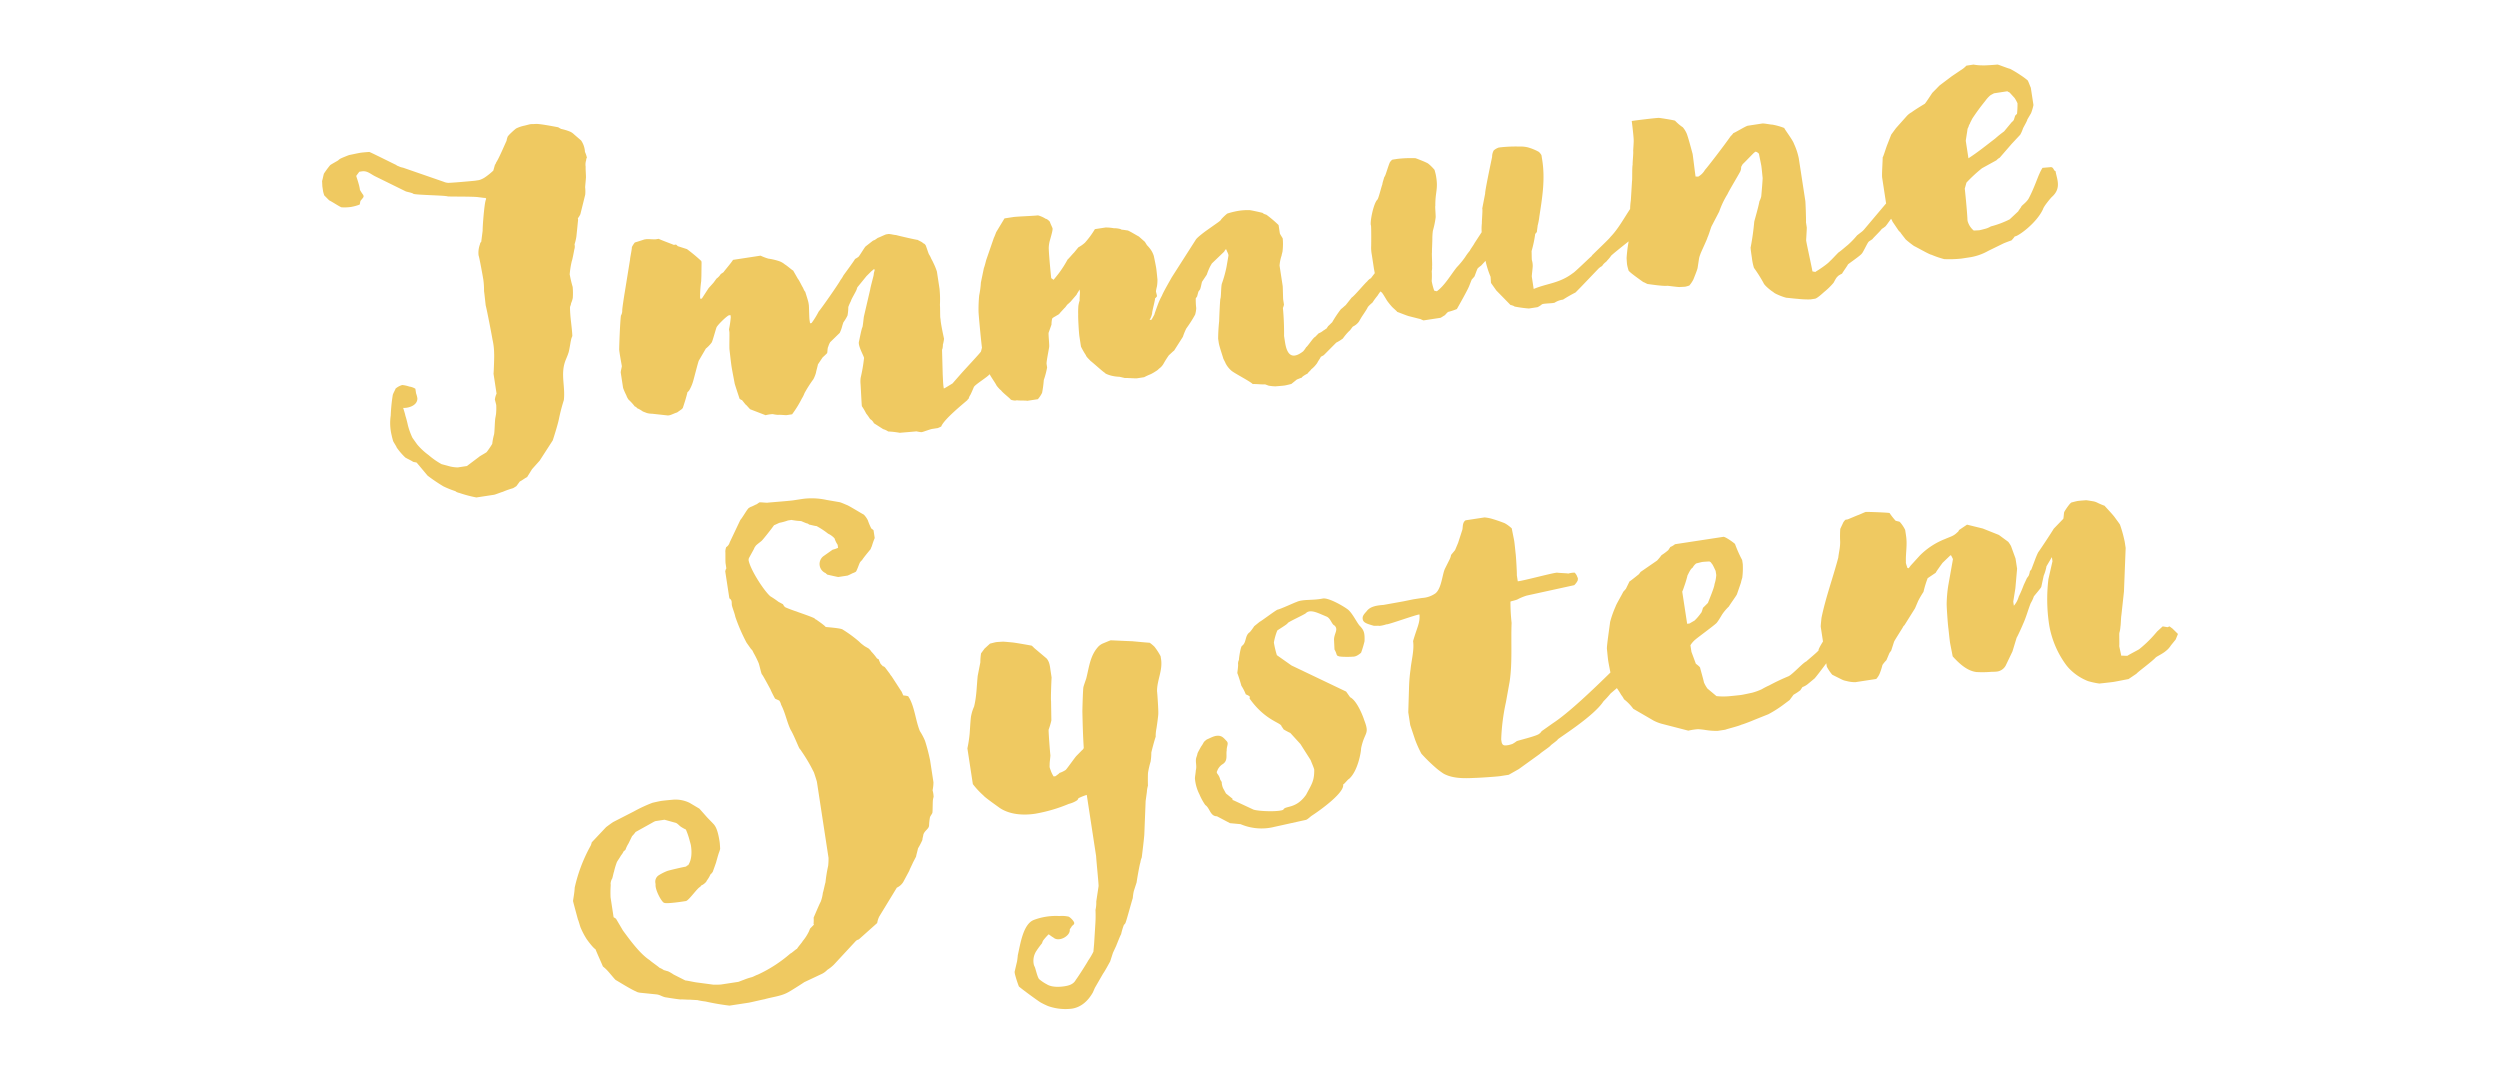
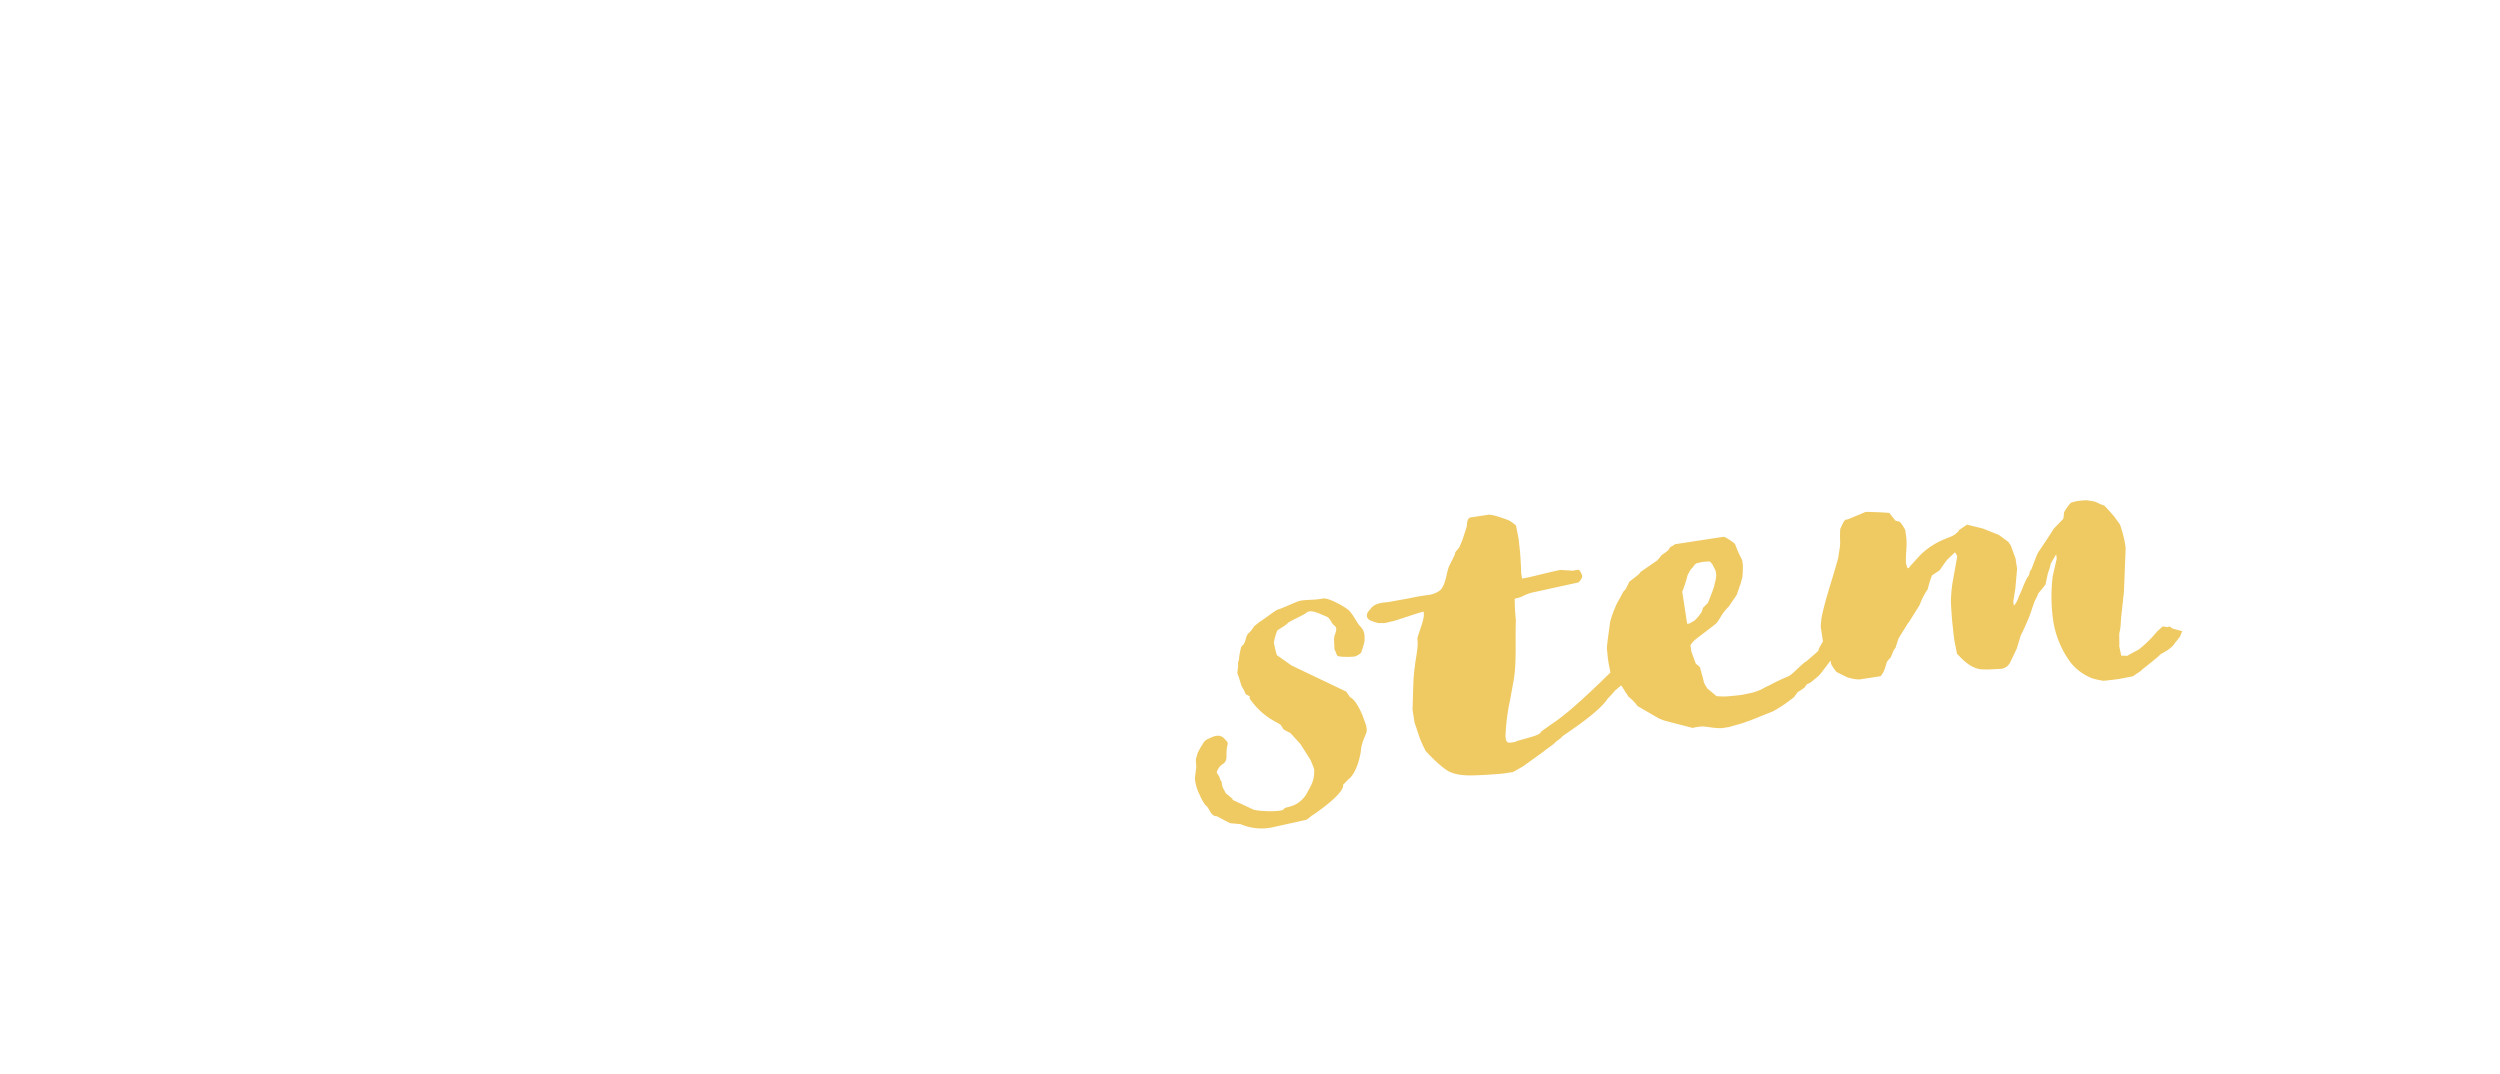
<svg xmlns="http://www.w3.org/2000/svg" width="960" height="412.308" viewBox="0 0 960 412.308">
  <defs>
    <clipPath id="a">
      <rect width="960" height="412.308" fill="none" />
    </clipPath>
  </defs>
  <g transform="translate(-462 1220.984)">
    <g transform="translate(462 -1220.984)" clip-path="url(#a)">
      <g transform="translate(123.665 24.802)">
-         <path d="M597.293-1147.764a33.046,33.046,0,0,1,.818-5.136c.169-.225.834-3.735.938-4.36a3.571,3.571,0,0,0,.1-2.016,18.805,18.805,0,0,0,.726-3.117l.64-6.314-.089-.588a7.643,7.643,0,0,0,.963-1.554l1.861-7.5a13.284,13.284,0,0,0-.025-2.8c-.031-.2.3-3.255.274-3.452.138-.421-.175-3.781-.071-4.406a5.467,5.467,0,0,1,.2-2.631c-.034-.2.083-.815.277-.843a10.023,10.023,0,0,0-.754-2.3,8.544,8.544,0,0,0-1.474-4.385l-2.769-2.388a4.946,4.946,0,0,0-1.779-1.129,19.834,19.834,0,0,0-3.148-.923s-.874-.47-1.1-.634c-1.237-.212-7.44-1.468-8.815-1.259-.194.031-1.4.012-1.794.071-.585.089-2.123.529-2.32.557a12.954,12.954,0,0,0-3.24,1.1c-.363.252-3.2,2.692-3.308,3.314a9.13,9.13,0,0,0-.375,1.461c-.468.874-2.963,6.865-3.954,8.225,0,0-.277.843-.474.871l-.646,2.3a25.8,25.8,0,0,1-3.034,2.468,8.036,8.036,0,0,1-2.428,1.175l-1.569.24c-.391.059-10.28.963-10.5.8a4.659,4.659,0,0,1-1.461-.375l-15.671-5.428a5.971,5.971,0,0,1-1.689-.548s-.84-.271-.868-.465c-1.3-.6-10.2-5.062-10.4-5.031,0,0-2.379.16-3.36.311s-3.886.8-4.28.858c-.194.028-2.655,1.009-3.209,1.292a3.412,3.412,0,0,0-1.089.766c-.36.256-2.948,1.655-3.117,1.883a36.3,36.3,0,0,0-2.329,3.16c-.16.228-.477,2.083-.754,2.923.062.394.071,1.794.132,2.184l.268,1.763c.062.391.437,1.538.437,1.538l1.9,1.914c1.292.609,4.422,2.736,4.818,2.674a18.008,18.008,0,0,0,3.585-.147,17.536,17.536,0,0,0,3.274-.9c.166-.228.209-1.237.378-1.465s1.191-1.382,1.157-1.576l-.086-.594a18.372,18.372,0,0,1-1.308-2,16.047,16.047,0,0,0-.618-2.714c-.058-.394-.748-2.289-.809-2.683l1.163-1.578.979-.151c2.157-.33,3.375,1.086,5.317,2l11.5,5.661c.228.167,2.7.588,2.951.954.874.468,11.92.582,13.184.991.422.138,10.625-.022,12.089.357.194-.031,2.046.3,2.44.234a.7.7,0,0,1,.252.36l-.135.422c-.572,1.492-1.243,10.216-1.2,11.816l-.551,4.3c-.194.028-.5.674-.468.874a9.306,9.306,0,0,0-.548,4.292c.317.754,1.714,8.557,1.831,9.345a29.874,29.874,0,0,1,.268,4.372c.209,1.373.581,5.123.643,5.514.4,1.344,2.382,11.667,2.594,13.04a25.178,25.178,0,0,1,.64,5.517c.089.588-.129,7.034-.234,7.656l1.166,7.643a7.334,7.334,0,0,0-.649,2.3s.465,1.736.526,2.126a23.785,23.785,0,0,1-.083,3.421l-.209,1.234c-.274.846-.308,5.865-.578,6.708a23.5,23.5,0,0,0-.668,3.511,33.433,33.433,0,0,1-2.129,3.135c-.166.222-2.757,1.622-2.923,1.849l-4.677,3.517-3.526.538a14.747,14.747,0,0,1-2.868-.36l-3.341-.9a28.889,28.889,0,0,1-4.942-3.453,25.039,25.039,0,0,1-4.44-4.135L536.9-1085a27.318,27.318,0,0,1-1.729-4.754c-.031-.194-.612-2.714-.963-3.662-.123-.785-.871-3.074-.871-3.074,1.434.179,5.517-.643,5.461-3.643a8.975,8.975,0,0,0-.5-1.929l-.268-1.766a5.752,5.752,0,0,0-2.335-.843,11.649,11.649,0,0,0-2.7-.594,6.731,6.731,0,0,0-2.591,1.4c.028.2-.772,1.523-1.043,2.363a64.441,64.441,0,0,0-.794,7.941,19.852,19.852,0,0,0,.391,7.763c.055.391.492,1.932.492,1.932.061.388,1.342,2.2,1.4,2.591a24.86,24.86,0,0,0,3.178,3.723c.028.2,2.394,1.237,3.074,1.742.225.163,1.231.209,1.452.375l4.172,4.979a67.122,67.122,0,0,0,6.04,4.089,35.413,35.413,0,0,0,4.7,1.886c.028.2,1.1.637,1.3.606a47.792,47.792,0,0,0,6.689,1.788l6.855-1.046c.4-.062,2.852-1.04,3.246-1.1a30.909,30.909,0,0,1,3.991-1.412s.92-.542,1.28-.8l1.332-1.806c.391-.062,2.369-1.563,2.757-1.622l1.932-3.1,2.914-3.252,5.025-7.785c.142-.425,1.911-5.907,2.36-8.185a70.652,70.652,0,0,1,1.9-7.3c.591-5.3-1.3-9.828.529-14.924.132-.421,1.175-2.784,1.145-2.978.332-.453.908-4.551,1.046-4.976a6.052,6.052,0,0,1,.541-1.686c-.148-3.585-.908-7.28-.892-11.092-.028-.2.443-1.068.382-1.461a9.246,9.246,0,0,0,.68-2.111,26.4,26.4,0,0,0-.04-4.2A44.439,44.439,0,0,1,597.293-1147.764Z" transform="translate(-502.191 1228.309)" fill="#efc961" />
-         <path d="M760.873-1119.4a26.717,26.717,0,0,1-.178-3.788l.5-.674.517-1.886.5-.677c.357-.255.754-2.923.92-3.147l1.794-2.683a24.256,24.256,0,0,1,1.314-3.206l.637-1.1,4.72-4.532s.471-.877.665-.9l.228.166c.092.591.855,1.674.748,2.292l-.742,4.323a45.266,45.266,0,0,1-1.812,6.492c-.348,1.658-.234,5.052-.535,5.7-.135.422-.415,6.477-.477,8.693a66.6,66.6,0,0,0-.385,6.68l.237,1.569c.243,1.56,1.655,5.56,1.717,5.954.031.194.855,1.671.883,1.868a9.562,9.562,0,0,0,2.243,2.864c1.16,1.025,7.246,4.108,8.212,5.16.781-.12,3.84.221,4.625.1.2-.031,1.489.569,1.686.538a19.385,19.385,0,0,0,2.443.228c.388-.059,2.576-.188,3.557-.339.585-.086,2.514-.59,2.514-.59l2.144-1.726c.2-.028,1.5-.631,1.9-.692-.058-.394,1.978-1.5,2.172-1.532.135-.421,1.388-1.415,1.357-1.613a11.255,11.255,0,0,0,2.415-2.575c-.028-.194,1.3-2,1.268-2.2.166-.225,1.117-.566,1.28-.8l4.692-4.723a16.339,16.339,0,0,0,2.563-1.594,19.935,19.935,0,0,1,2.554-3c.194-.031,1.16-1.585,1.36-1.615a6.047,6.047,0,0,0,2.3-1.948s.474-.88.637-1.1c.3-.643,2.292-3.357,2.732-4.428a12.255,12.255,0,0,1,1.751-1.671,26.849,26.849,0,0,1,1.991-2.711,15.227,15.227,0,0,1,1.108-1.588c.289.221.7.554.726.7.221.172,1.591,2.563,1.852,2.926a25.238,25.238,0,0,0,1.726,2.145c.259.36,2.092,1.886,2.123,2.083.843.271,3.631,1.449,4.674,1.689l3.96,1c.2-.031,1.3.6,1.5.572l6.462-.987c.2-.028,1.286-.794,1.84-1.083-.031-.194.862-.929,1.028-1.163a25.478,25.478,0,0,0,3.437-1.123c.631-1.1,4.1-7.246,4.68-8.732l1.012-2.566,1.031-1.157c.163-.225.975-2.754,1.311-3.206a11.21,11.21,0,0,1,1.252-.994l1.717-1.868a34.877,34.877,0,0,0,1.938,6.117c.031.2.138,2.191.166,2.388l2.046,2.892,5.461,5.582c.194-.028,1.465.379,1.5.575a48.8,48.8,0,0,0,5.529.76l3.329-.511a7.068,7.068,0,0,0,1.646-1.052c.523-.48,4.76-.326,5.1-.779a7.692,7.692,0,0,1,3.043-1.064,54.277,54.277,0,0,1,4.794-2.741l2.086-2.123,6.742-7.043a5.972,5.972,0,0,1,1.449-1.022c-.028-.2.659-.908.659-.908.169-.225,1.255-.991,1.224-1.187a12.37,12.37,0,0,0,1.523-1.837c.314-.422,5.5-4.566,6.72-5.5a56.4,56.4,0,0,0-.781,6.394s.1,1.988.2,2.575c.12.788.492,1.93.523,2.126.089.591,4.351,3.547,5.708,4.541.194-.031,1.517.773,1.714.742.818.08,5.954.9,7.523.658.812.073,4.289.548,4.683.489.2-.031,1.791-.077,2.188-.138s1.535-.431,1.535-.431a11.2,11.2,0,0,0,1.631-2.459c.135-.421,1.314-3.209,1.554-4.249l.5-3.283a7.127,7.127,0,0,1,.511-1.886c.111-.615,2.858-6.246,2.8-6.64.333-.452,1.391-4.022,1.557-4.252l2.941-5.658a33.685,33.685,0,0,1,3.188-6.7c.437-1.068,4.271-7.471,4.575-8.117a3.765,3.765,0,0,0,.649-2.308s.471-.874.634-1.1c1.058-.963,4.329-4.471,4.523-4.5l.363-.255a.708.708,0,0,1,.425.135c.2-.031.9.658.9.658.12.788.8,3.892.917,4.677.179,1.176.431,4.145.492,4.535s-.369,5.471-.523,7.1a7.107,7.107,0,0,1-.7,1.908c-.428,2.474-1.9,7.311-2,7.926a96.381,96.381,0,0,1-1.338,9.628c-.2.031.283,3.166.434,4.148a21.265,21.265,0,0,0,.794,3.886,54.683,54.683,0,0,1,3.7,5.852c.342.951,3.083,3.139,3.735,3.44.283.56,3.911,2.009,5.145,2.222.2-.031,3.062.335,4.074.381a35.626,35.626,0,0,0,5.046.231l1.76-.271c.791-.117,2.9-2.043,3.425-2.526a27.039,27.039,0,0,0,3.668-3.566c.166-.228,1.074-2.17,1.634-2.459-.031-.2,1.443-1.021,1.64-1.052.3-.646,2.292-3.36,2.265-3.554.529-.48,5.067-3.578,5.369-4.228.363-.259,2.172-4.145,2.535-4.4-.028-.194,1.643-1.049,1.615-1.246.332-.453,3.3-3.314,3.44-3.735a11.713,11.713,0,0,0,1.449-1.025c.3-.3,1.185-1.545,2.147-2.9a4.4,4.4,0,0,1,.566,1.086l2.335,3.452a7.657,7.657,0,0,0,.7.689c.034.194,1.76,2.341,2.019,2.7a39.829,39.829,0,0,0,3.191,2.52c1.3.6,5.92,3.3,6.732,3.378a34.3,34.3,0,0,0,4.868,1.665,45.507,45.507,0,0,0,6.585-.2l2.741-.418a20.986,20.986,0,0,0,7.631-2.569l5.969-2.917s2.458-.979,2.852-1.04a11.465,11.465,0,0,0,1.354-1.61c.843.271,8.28-4.874,10.831-10.477.246-1.043,3.129-4.486,3.489-4.745,3.7-3.372,1.757-6.886,1.3-9.825-.812-.077-.661-1.708-2.034-1.5l-2.963.252a15.152,15.152,0,0,0-1.243,2.4c-.468.874-2.132,5.739-4,9.234-.769,1.52-2.776,2.828-2.911,3.252s-1,1.354-1.135,1.779l-3.335,3.117a35.476,35.476,0,0,1-7.2,2.7,8.361,8.361,0,0,1-2.258.945s-1.739.462-2.129.523-1.991.1-2.185.135a7.256,7.256,0,0,1-2.363-3.649l-.062-.391c-.114-3.394-.979-11.683-1.037-12.074l.649-2.3a56.939,56.939,0,0,1,5.973-5.526l5.548-3.052a4.9,4.9,0,0,1,1.255-.994l4.6-5.313,3.274-3.508a13.333,13.333,0,0,0,1.043-2.366c.138-.425,1.735-3.071,1.677-3.465l1.434-2.428a18.717,18.717,0,0,0,.923-3.141l-1.018-6.664c-.286-.56-1.009-2.653-1.234-2.822a26.291,26.291,0,0,0-2.708-1.994,41.332,41.332,0,0,0-3.975-2.4c-1.04-.243-4.252-1.557-4.868-1.664-.588.089-5.351.418-5.969.311a18.38,18.38,0,0,1-3.252-.3l-2.745.418a9.347,9.347,0,0,1-2.138,1.729l-3.455,2.336-4.677,3.523-2.778,2.828c-.329.452-2.6,4.006-2.957,4.261-.557.289-4.4,2.68-4.929,3.16a7.467,7.467,0,0,0-2.145,1.729l-3.938,4.412-1.825,2.483-1.584,4.055c-.437,1.068-1.5,4.64-1.7,4.671.015,1.4-.382,6.674-.2,7.849l1.5,9.8.021.068c-.117.136-.252.3-.338.382l-8.151,9.662a6.251,6.251,0,0,1-1.052.969l-1.615,1.246a32.749,32.749,0,0,1-3.637,3.76c-.366.261-2.837,2.44-3.391,2.723-.369.265-3.114,3.289-3.311,3.32-.828,1.126-4.837,3.745-5.4,4.031-.132.422-1.2-.015-1.4.015-.271-1.763-2.145-10.1-2.412-11.865-.031-.2.292-4.658.231-5.052l-.3-1.957c.08-.815-.157-7.594-.249-8.182L992.24-1177a24.992,24.992,0,0,0-1.843-5.532c-.406-1.342-3.422-5.3-3.735-6.046a24.088,24.088,0,0,0-4.606-1.3c-.4.062-3.1-.532-3.874-.412l-5.486.837c-.788.12-4.634,2.517-5.582,2.858a6.172,6.172,0,0,1-1.025,1.163c-2.461,3.581-9.5,12.68-9.855,12.932a6.873,6.873,0,0,1-2.609,2.606l-1.009-.046c-.212-1.372-.945-7.477-1.123-8.655-.434-1.535-1.92-7.326-2.468-8.243a9.431,9.431,0,0,0-1.3-2.006,17.643,17.643,0,0,1-3-2.548c-.846-.277-5.363-.985-6.176-1.065-1.6.043-8.683.926-10.449,1.194.151.984.825,6.692.748,7.508.062.391-.212,3.846-.181,4.04.117.782-.3,4.653-.206,5.243-.268.843-.108,5.831-.246,6.255l-.458,7.489a26.24,26.24,0,0,0-.274,3.259c-2.538,3.837-4.668,7.791-7.594,10.775-.138.421-5.745,5.692-6.606,6.622-.2.031-.665.9-.862.936-.363.255-6.471,6.2-6.865,6.258-5.2,4.006-10.025,3.942-15.1,6.117l-.717-4.7c-.062-.394.409-3.871.348-4.268a7.875,7.875,0,0,0-.332-2.154c-.086-.585-.052-3-.114-3.391a46.659,46.659,0,0,0,1.4-6.627s.692-.7.662-.908.286-2.046.258-2.243a22.882,22.882,0,0,0,.668-3.511c1.1-7.185,2.381-14.6.991-22.409l-.182-1.172a5.016,5.016,0,0,0-1-1.256,19.489,19.489,0,0,0-4.274-1.754,12.571,12.571,0,0,0-3.262-.3,54.468,54.468,0,0,0-7.366.32l-.585.093a5.878,5.878,0,0,0-1.843,1.083,5.08,5.08,0,0,0-.622,2.5c-.7,3.317-2.785,13.259-2.665,14.043l-1.123,5.788c.231.166-.154,4.231-.139,5.637a19.609,19.609,0,0,0-.077,3.421l-2.766,4.231c-.135.421-1.8,2.677-1.769,2.877a22.012,22.012,0,0,0-1.825,2.483,32.137,32.137,0,0,1-3.215,3.9c-2.351,2.969-4.557,6.914-7.619,9.188a4.975,4.975,0,0,1-1.037-.243,24.179,24.179,0,0,1-.963-3.665,25.045,25.045,0,0,0,.019-3.812,5.745,5.745,0,0,0,.123-1.821c.132-.425-.163-4.991-.028-5.412-.059-.391.16-4.234.141-5.637a25.215,25.215,0,0,1,.2-2.634,33.467,33.467,0,0,0,1.046-4.976c.135-.421-.268-4.366-.1-4.6-.055-5.6,1.228-6.4.191-11.858-.061-.391-.492-1.933-.492-1.933-.255-.36-2.181-2.471-3.028-2.744-.871-.468-3.855-1.618-4.277-1.751a44.473,44.473,0,0,0-6.978.264l-1.763.268c-.391.062-.886.735-1.052.966-.339.446-1.532,4.44-1.831,5.089a8.95,8.95,0,0,1-.468.874c.028.194-.683,2.111-.621,2.5-.44,1.068-1.406,5.228-1.9,5.908-1.585,1.44-3.025,9.077-2.486,10,.12.785.1,7.206.052,8.212a14.168,14.168,0,0,0,.255,2.973l.837,5.486c.12.563.206,1.083.3,1.613-.68.877-1.231,1.6-1.348,1.757.031.194-.917.542-.889.736-.2.031-.7.708-.7.708-.72.514-5.129,5.8-5.877,6.111l-2.357,2.969c-.363.256-1.584,1.443-1.778,1.474a44.616,44.616,0,0,0-3.427,5.135c-.357.259-1.391,1.422-1.585,1.449.034.194-.5.677-.471.871-.194.031-1.083.766-1.28.794a5.986,5.986,0,0,1-1.834,1.089l-1.388,1.412c-.591.089-2.855,3.643-3.418,3.929a9.224,9.224,0,0,1-1.157,1.584c-5.735,4.48-6.634-1.4-7.049-4.142l-.271-1.763a103.6,103.6,0,0,0-.44-10.76,6.533,6.533,0,0,0,.406-1.265l-.3-1.96c-.061-.394-.129-4.794-.191-5.185l-1.2-7.837a15.085,15.085,0,0,1,.8-3.932c-.031-.2.382-1.465.351-1.659a23.434,23.434,0,0,0,.065-4.818c-.028-.2-1.052-1.646-1.114-2.037l-.477-3.135a44.417,44.417,0,0,0-4.609-3.911c-.231-.166-1.04-.24-1.52-.766-1.462-.382-4.779-1.08-4.975-1.049a21.755,21.755,0,0,0-4.366.271,30.176,30.176,0,0,0-4.255,1.046,20.516,20.516,0,0,0-2.277,2.157c-.132.415-.865.929-1.219,1.188l-4.345,3.071c-.729.511-3.788,2.782-4.255,3.652l-9.225,14.443c-.468.877-3.172,5.5-3.745,6.991a25.634,25.634,0,0,0-1.5,3.237c-.142.421-1.425,3.824-1.394,4.028l-1.1,1.972-.778.117a7.543,7.543,0,0,0,1.006-2.56c-.089-.591,1.212-5.2,1.123-5.788.2-.031.7-.708.7-.708.16-.225-.5-1.929-.332-2.154a14.231,14.231,0,0,1,.348-1.659,15.96,15.96,0,0,0,.2-2.64s-.314-3.36-.465-4.338c-.209-1.37-.883-4.477-.914-4.674a9.075,9.075,0,0,0-.917-2.065,12.523,12.523,0,0,0-1.735-2.141l-.794-1.283-2.32-2.049c-.643-.3-3.751-2.234-4.366-2.342-.194.028-1.852-.32-2.243-.258-.252-.36-2.308-.649-2.892-.56a17.693,17.693,0,0,0-3.258-.3l-4.117.631a33.09,33.09,0,0,1-3.812,5.194,12.051,12.051,0,0,1-2.535,1.788l-1.689,2.061c-.526.483-2.225,2.545-2.418,2.576a43.289,43.289,0,0,1-3.231,5.108c-.662.9-2.182,2.739-2.182,2.739l-.911-.659s-.859-8.3-.945-11.489a11.648,11.648,0,0,1,.255-2.246c.1-.615,1.329-4.409,1.206-5.2.2-.031-.914-2.064-1-2.652-.255-.363-1.194-1.222-1.581-1.16a10.86,10.86,0,0,0-3.012-1.348c-1.372.209-7.96.416-9.526.656l-3.332.508-3.2,5.3s-.708,1.911-.874,2.135l-2.92,8.471c-.135.422-.615,2.5-.917,3.148l-1.157,5.588a33.385,33.385,0,0,1-.649,4.911,54.026,54.026,0,0,0-.252,6.255c.046,1.6,1.074,12.268,1.317,13.837l-.382,1.462c-.138.424-5.656,6.28-7.711,8.6l-3.246,3.705c-.557.283-2.923,1.846-3.317,1.9l-.117-.778c-.182-1.182-.268-4.375-.3-4.572l-.262-9.585c.194-.03.375-1.458.317-1.852a15.028,15.028,0,0,0,.455-2.274c-.062-.394-1.258-5.622-1.332-7.416l-.12-.784c-.059-.391-.043-4.2-.129-4.791a43.751,43.751,0,0,0-.145-6.2l-1.018-6.655a23.562,23.562,0,0,0-1.3-3.212,18.04,18.04,0,0,0-.855-1.674,9.158,9.158,0,0,0-.858-1.674c-.255-.36-1.1-3.24-1.354-3.6,0,0-.511-.726-.9-.664-.289-.56-1.975-1.1-2.006-1.3-.815-.08-6.628-1.4-8.514-1.908-.391.062-2.274-.458-2.862-.366l-.785.12c-.391.059-2.819,1.234-3.016,1.265-.394.062-1.249.991-2.034,1.111l-2.871,2.246c-.36.252-2.428,3.778-2.788,4.031a9.92,9.92,0,0,1-1.283.8c-.3.649-3.455,4.941-4.452,6.3a10.367,10.367,0,0,1-1.129,1.779c-.606,1.292-7.354,10.951-8.379,12.1a32.127,32.127,0,0,1-2.735,4.427l-.591.093-.209-1.373c-.117-.784-.188-5.184-.246-5.575l-.12-.788c-.151-.975-1.249-4.218-1.277-4.412-.194.028-.8-1.286-.828-1.48-.221-.163-1.717-3.348-1.911-3.317l-1.9-3.317c-.428-.139-2.3-1.855-3.166-2.326a6.908,6.908,0,0,0-2.2-1.268,23.4,23.4,0,0,0-4.154-.969,19.862,19.862,0,0,1-2.988-1.144l-10.581,1.615c-.465.871-3.019,3.865-3.514,4.545.028.194-1.086.766-1.252.994a5.5,5.5,0,0,1-1.557,1.64l-1.16,1.585-1.886,2.089-2.6,4.009-.588.089-.089-.59a45,45,0,0,1,.443-6.283c-.028-.194.092-2.019.065-2.212l.065-4.828-.089-.584a65.242,65.242,0,0,0-5.511-4.576l-3.375-1.086c-.2.031-.7-.692-.9-.661l-.785.12c-.643-.3-5.311-2-5.769-2.329l-1.172.178c-.591.093-3.031-.135-3.618-.046l-.785.12c-.945.342-3.634,1.157-3.634,1.157a10.326,10.326,0,0,0-1.132,1.775c.089.588-.742,4.323-.683,4.711l-2.062,12.751c-.108.615-1.034,6.375-.945,6.966a3.725,3.725,0,0,1-.511,1.88c-.363,2.861-.643,11.529-.662,12.735-.108.616.9,5.877,1.018,6.662.028.194-.483,2.077-.425,2.471l.9,5.877a21.822,21.822,0,0,0,1.234,2.824,6.379,6.379,0,0,0,.855,1.671,19.576,19.576,0,0,1,2.406,2.634,1.6,1.6,0,0,1,.9.671,11.421,11.421,0,0,1,2.2,1.264l1.492.575a7.347,7.347,0,0,0,2.043.286l6.123.671.585-.092c.591-.086,2.261-.941,2.852-1.034l1.812-1.28s.526-.48.5-.677l.815-2.529c.132-.425.92-3.151.889-3.345.2-.031.7-.708.7-.708a15.622,15.622,0,0,0,1.477-3.434c.271-.846,1.892-7.308,2.194-7.954l2.7-4.627a12.751,12.751,0,0,0,2.249-2.345c.332-.455,1.6-5.258,1.9-5.91.8-1.323,4.132-4.44,4.723-4.529l.588-.093.117.788a40.17,40.17,0,0,1-.68,4.714l.148.985c.089.584-.08,6.025.04,6.809.031.194.551,4.929.763,6.3.268,1.766,1.154,6.24,1.215,6.637s1.529,4.772,1.9,5.92c0,0,.683.5.88.468.222.166,1.5,1.978,1.7,1.948l1.446,1.585,5.963,2.3a12.816,12.816,0,0,1,2.745-.421,12.4,12.4,0,0,0,2.052.292c.585-.092,3.028.138,3.222.108l2.157-.329a40.575,40.575,0,0,0,3.7-5.981,12,12,0,0,0,1.074-2.169,51.069,51.069,0,0,1,3.4-5.332,12.166,12.166,0,0,0,1.009-2.56c-.028-.194.76-2.923.732-3.117l1.8-2.68s1.585-1.446,1.745-1.671c.141-.425.1-2.021.428-2.471a6.832,6.832,0,0,1,.742-1.72l3.662-3.566a13.57,13.57,0,0,0,.984-2.757l.406-1.265a17.279,17.279,0,0,0,1.6-2.652,18.178,18.178,0,0,0,.3-3.258,17.16,17.16,0,0,1,1.046-2.363c-.062-.388,1.868-3.5,2.141-4.335l.274-.843,3.545-4.354,1.914-1.9c.2-.031.7-.71,1.089-.769l.092.588a5.033,5.033,0,0,0-.354,1.658c-.1.622-1.271,4.809-1.348,5.618l-2.418,10.4c-.1.615-.412,3.871-.579,4.1-.332.453-1.212,5.2-1.344,5.622-.317,1.853,2.326,6.058,1.966,6.311a60.518,60.518,0,0,1-1.277,7.418,10.647,10.647,0,0,0-.065,2.218c.061.388.314,5.967.48,8.345l.058.391a22.866,22.866,0,0,1,1.618,2.76,25.452,25.452,0,0,1,1.538,2.172,3.549,3.549,0,0,1,1.449,1.582l3.547,2.268a7.009,7.009,0,0,1,1.948.908,35.622,35.622,0,0,1,4.492.517c.585-.092,5.542-.449,6.326-.569a18.511,18.511,0,0,0,1.852.32l.394-.059c.391-.062,3.046-1.071,3.831-1.191l2.154-.329a13.237,13.237,0,0,0,1.317-.6c.978-2.757,9.015-9.2,10.074-10.163-.034-.2.526-.483.5-.677a4.081,4.081,0,0,1,.609-1.3c.468-.874,1.342-3.016,1.342-3.016.634-1.1,5.234-3.806,6.062-4.932.314.751,2.363,3.646,2.677,4.4.255.363,1.477,1.781,1.674,1.751.538.917,3.477,3.077,3.766,3.636a5.04,5.04,0,0,0,1.658.345l.778-.117c.225.166,3.615.046,3.843.218l4.117-.628a10.988,10.988,0,0,0,1.628-2.458,42.883,42.883,0,0,0,.655-4.911,31.848,31.848,0,0,0,1.271-4.812l-.206-1.369c-.12-.785.923-5.754,1-6.566.108-.619-.329-4.766-.225-5.382l1.12-3.178a9,9,0,0,1,.255-2.243c.138-.425,1.646-1.055,1.812-1.277a2.567,2.567,0,0,0,1.255-1l1.714-1.868c.2-.031,1-1.351,1.194-1.382l1.058-.963,2.382-2.772c-.028-.194.972-1.551,1.1-1.972l.117.781c.123.788-.194,2.64-.074,3.425a12.875,12.875,0,0,0-.489,2.074,30.119,30.119,0,0,0-.077,3.424c-.074.815.231,6.781.471,8.351l.6,3.917a31.032,31.032,0,0,0,1.9,3.317c.089.588,1.483,1.781,1.735,2.141,1.129.834,4.862,4.274,5.514,4.573.062.391,2.163,1.074,2.788,1.178a14.43,14.43,0,0,0,2.859.366l2.08.483c.585-.089,4.037.188,4.625.1l2.745-.421a25.707,25.707,0,0,1,2.621-1.2,20.4,20.4,0,0,0,1.843-1.083,4.848,4.848,0,0,0,1.246-.994,5.729,5.729,0,0,0,1.723-1.868,34.332,34.332,0,0,1,2.1-3.323c.363-.262,1.748-1.674,1.945-1.7l3.4-5.333a24.3,24.3,0,0,1,1.311-3.206,47.725,47.725,0,0,0,3.4-5.332A10.856,10.856,0,0,0,760.873-1119.4Zm296.2-68.911a4.939,4.939,0,0,0,.575-1.492c.194-.031.468-.877.468-.877l.772-1.517a82.914,82.914,0,0,1,4.979-6.779,11.907,11.907,0,0,1,1.886-2.1c.36-.252,1.477-.824,1.477-.824l5.093-.779a7.738,7.738,0,0,0,.874.468l1.929,2.117a14.642,14.642,0,0,1,1.114,2.034,34.92,34.92,0,0,1-.185,4.036l-.7.7-.545,1.689s-.5.68-.692.708l-3.046,3.674a42.1,42.1,0,0,0-3.4,2.726c-3.587,2.751-6.621,5.222-10.271,7.582l-1.019-6.661C1056.357-1183.792,1056.886-1186.878,1057.07-1188.309Z" transform="translate(-425.184 1212.924)" fill="#efc961" />
-         <path d="M671.924-1049.754l-1.289-8.428a71.065,71.065,0,0,0-1.957-7.52,23.444,23.444,0,0,0-1.963-3.708c-1.612-3.966-1.911-8.532-3.908-12.437a9.752,9.752,0,0,1-.545-.923,6.445,6.445,0,0,0-1.852-.317c-.225-.163-.631-1.508-.859-1.671l-3.668-5.658a6.278,6.278,0,0,1-.769-1.083l-1.763-2.342s-.483-.526-.871-.468c-.028-.194-.932-.859-.991-1.252,0,0-.6-1.308-.634-1.5-.2.028-.649-.3-.649-.3a23.339,23.339,0,0,0-2.209-2.668c-.034-.2-.738-.892-.738-.892-.028-.2-1.972-1.1-2.231-1.465a9.92,9.92,0,0,1-1.606-1.357,48.435,48.435,0,0,0-6.329-4.649c-.477-.526-5.754-.923-6.566-1-.289-.56-3.422-2.689-3.643-2.852-.2.031-.68-.5-.68-.5-2.169-1.074-9.538-3.357-11.283-4.289a3.371,3.371,0,0,1-.766-1.086l-1.748-.942a33.707,33.707,0,0,0-3.129-2.123c-2.548-2.221-7.812-10.443-8.354-13.963l.1-.618,2.04-3.726c-.028-.194.468-.868.634-1.1.332-.449,2.145-1.732,2.308-1.957.529-.48,3.381-4.123,3.711-4.578l1-1.354c.2-.031,1.314-.6,2.064-.917a21.687,21.687,0,0,0,3.277-.9l1.366-.209a23.47,23.47,0,0,0,3.68.44s1.717.742,2.139.877c.2-.031.843.274.874.468.194-.031,2.5.625,2.892.563a29.885,29.885,0,0,1,4.455,2.929,7.571,7.571,0,0,1,2.486,1.825,9.051,9.051,0,0,0,1.172,2.427l.179,1.176a10.386,10.386,0,0,1-2.092.723l-3.619,2.554a3.8,3.8,0,0,0,.985,6.468c.034.2.449.332.48.526,1.043.243,4.16.969,4.357.938l3.529-.538a17.879,17.879,0,0,0,1.868-.886,6.053,6.053,0,0,0,1.308-.6c.369-.258,1.317-3.209,1.652-3.662,0,0,.5-.68.689-.711.634-1.1,3.185-4.092,3.354-4.317a6.191,6.191,0,0,1,.44-1.071,30.014,30.014,0,0,1,1.114-3.175l-.446-2.945c-.034-.194-.908-.661-.935-.859a24.04,24.04,0,0,1-1.258-3.012,8.976,8.976,0,0,0-1.536-2.172c-.649-.3-5.08-3.037-6.372-3.64-.422-.139-2.366-1.046-2.985-1.151l-4.942-.849a26.7,26.7,0,0,0-9.089-.416l-3.526.539c-1.96.3-9.3.818-10.08.938-.4.062-2.64-.2-3.028-.138-.2.031-1.086.766-1.283.8s-1.674.859-2.068.917c0,0-1.114.572-1.083.769-.526.48-2.265,3.557-2.96,4.265l-4.1,8.64a3.086,3.086,0,0,1-1.329,1.809,5.245,5.245,0,0,0-.345,1.655c.089.588-.021,3.815.1,4.6l.3,1.957c-.194.028-.437,1.068-.437,1.068l1.588,10.387c1.326.8.689,1.9,1.064,3.046.062.391,1.068,3.04,1.219,4.022a68.6,68.6,0,0,0,4.329,9.969l1.791,2.532c.425.132.8,1.283,1.049,1.64a35.814,35.814,0,0,1,1.748,3.545c.283.56,1.018,4.058,1.277,4.421.2-.031,2.449,4.234,3.28,5.711.342.951,1.741,3.545,1.741,3.545.028.194,1.72.741,1.748.936a4.672,4.672,0,0,1,.634,1.508c1.711,3.351,2.221,6.68,3.683,9.662,1.049,1.646,3.006,6.563,3.261,6.926.028.194.735.886.766,1.083a63.271,63.271,0,0,1,3.729,6.049l1.145,2.228c.345.954,1.129,3.44,1.157,3.634l4.461,29.2a25.5,25.5,0,0,1-.141,3.031,56.683,56.683,0,0,0-1.031,6.375c-.274.843-.834,3.735-1,3.96a14.378,14.378,0,0,1-.858,3.539c-.335.456-2.385,5.382-2.689,6.031a14.719,14.719,0,0,1-.034,2.409s.255.36.055.391l-1.388,1.416-.434,1.068a17.51,17.51,0,0,1-2.434,3.781c-.135.422-1.689,2.062-2.157,2.939-.388.058-2.139,1.726-2.532,1.787a52.684,52.684,0,0,1-12.591,8.142c-.391.059-1.868.886-2.262.948a24.253,24.253,0,0,0-3.24,1.092c-.2.031-1.708.668-1.9.7l-6.665,1.018a25.467,25.467,0,0,1-3,.052L581-972.9c-.818-.077-3.935-.8-4.323-.742l-4.569-2.311a13.723,13.723,0,0,0-2.2-1.268c-.194.031-1.261-.406-1.462-.375a8.049,8.049,0,0,0-1.745-.942c-.255-.357-3.391-2.489-3.643-2.852-3.778-2.428-7.588-7.665-10.372-11.449l-2.708-4.6c-.194.027-.677-.5-.871-.468l-1.169-7.64a40.134,40.134,0,0,1,.062-4.824l-.058-.391a4.443,4.443,0,0,1,.514-1.883c.2-.031.621-2.5.788-2.726a25.786,25.786,0,0,1,1.058-3.572c-.028-.2,1.135-1.779,1.6-2.653l.5-.677c.169-.225.637-1.1.637-1.1.2-.031.723-.511.7-.708a12.176,12.176,0,0,1,1.071-2.166l1.375-2.816a11.548,11.548,0,0,0,1.36-1.612l6.471-3.6a7.877,7.877,0,0,1,1.111-.566l3.523-.539,4.194,1.163c.622.1,1.576,1.163,1.806,1.329a13.967,13.967,0,0,0,2.2,1.268,27.637,27.637,0,0,1,1.44,4.191c.034.194.406,1.342.5,1.929.36,2.35.412,5.35-1.049,7.578-.194.031-.754.32-.726.514-.979.147-6.4,1.378-7.354,1.723a19.261,19.261,0,0,0-3.351,1.714,2.926,2.926,0,0,0-1.178,2.788l.089.584c-.255,2.25,2.483,7.046,3.3,7.12.874.468,6.945-.459,6.945-.459l1.375-.212c1.172-.178,4.6-5.314,5.578-5.465-.028-.2.5-.674.7-.7s1.643-1.055,1.751-1.674a10.731,10.731,0,0,0,1.431-2.422c.194-.031.865-.932.865-.932.132-.421,1.415-3.828,1.388-4.021,0,0,.646-2.308.923-3.154a11.19,11.19,0,0,0,.542-1.686s-.1-1.988-.191-2.579c-.209-1.369-.748-4.9-2-6.51-.028-.194-2.859-2.972-3.117-3.333l-2.661-3-3.754-2.234a12.276,12.276,0,0,0-6.791-1.172s-2.972.255-4.151.437c-.779.117-3.3.7-3.3.7a54.528,54.528,0,0,0-7.117,3.3l-7.809,4c-.56.283-2.9,2.046-2.9,2.046l-5.52,5.855a6.506,6.506,0,0,1-.409,1.265,59.881,59.881,0,0,0-6.151,16.181c.012,1.4-.649,4.911-.622,5.1.062.394,1.425,5.394,1.892,7.129.252.369.806,2.686,1.1,3.243a28.523,28.523,0,0,0,2.258,4.268s2.3,3.259,3.4,3.892c.059.387,2.782,6.391,2.809,6.584a14.029,14.029,0,0,1,1.868,1.723c.963,1.055,2.954,3.557,3.148,3.526.874.474,5.979,3.7,7.892,4.412.028.194,1.265.409,1.265.409l6.314.643c1.628.151,2.366,1.037,3.991,1.194,1.237.212,5.141.815,5.532.754s3.028.142,3.422.083c.809.077,2.831.166,2.831.166a25.458,25.458,0,0,0,3.089.532,92.15,92.15,0,0,0,9.265,1.594l7.446-1.138c.591-.092,5.428-1.23,6.018-1.32,2.877-.84,6.237-1.151,8.834-2.554.751-.317,5.683-3.474,6.406-3.988l6.923-3.262a8.084,8.084,0,0,0,1.975-1.5,14.773,14.773,0,0,0,2.5-1.988l8.437-9.1a2.791,2.791,0,0,1,1.114-.572l7.062-6.3a9.012,9.012,0,0,1,.812-2.532l6.735-11.05a5.615,5.615,0,0,0,2.471-2.187l2.342-4.366c-.028-.194,1.209-2.594,1.348-3.012l1.24-2.394c-.034-.2.615-2.5.726-3.12a29.2,29.2,0,0,0,1.7-3.268c-.062-.391.351-1.655.317-1.852.348-1.659,2.252-2.348,2.237-3.751a21.443,21.443,0,0,1,.335-3.059c-.031-.2.963-1.554.935-1.748.135-.425.092-4.628.231-5.049a5.057,5.057,0,0,1,.24-1.037,10.772,10.772,0,0,0-.394-2.548A15.971,15.971,0,0,0,671.924-1049.754Z" transform="translate(-437.142 1325.354)" fill="#efc961" />
-         <path d="M657.105-1133.8l-.181-1.178a24.042,24.042,0,0,0-2.363-3.646,14.03,14.03,0,0,0-1.837-1.526c-.194.031-5.074-.428-6.7-.581-2.212-.059-8.08-.369-8.274-.342s-2.455.975-3.212,1.3a5.814,5.814,0,0,0-1.443,1.022c-3.277,3.508-3.6,7.969-4.732,12.354-.135.418-1.117,3.178-1.089,3.375-.135.418-.357,6.874-.385,9.28.1,4.6.228,9.391.526,13.957a1.532,1.532,0,0,1-.661.9l-2.083,2.123c-.529.48-3.652,4.966-4.185,5.452a9.7,9.7,0,0,1-2.425,1.169c.031.2-1.255,1-1.418,1.221l-.785.12a9.958,9.958,0,0,1-1.169-2.431,6.939,6.939,0,0,1-.381-1.141c-.028-.2.021-1.207.021-1.207-.058-.394.332-3.064.274-3.452-.151-.978-.729-8.714-.683-9.72a26.1,26.1,0,0,0,1.056-3.573l-.12-7.4c-.151-.985.138-8.246.215-9.062l-.388-2.548c-.243-1.566-.311-3.357-1.532-4.775l-4.837-4.077a5.348,5.348,0,0,0-.926-.855c-.622-.111-5.988-1.1-7.615-1.246-.812-.077-3.255-.3-3.449-.274s-1.994.1-2.579.191-2.126.529-2.32.557l-2.111,1.927-1.329,1.809a20.918,20.918,0,0,0-.277,3.446l-1.012,5.169c-.409,3.874-.4,7.88-1.4,11.84a15.55,15.55,0,0,0-1.089,3.375c-.277.849-.551,6.908-.658,7.523a48.115,48.115,0,0,1-.815,5.139l2.092,13.717a31.075,31.075,0,0,0,4.08,4.387c.514.723,5.221,4.016,6.354,4.846,4.006,2.6,9.249,2.8,13.56,2.138a59.609,59.609,0,0,0,12.859-3.769,10.308,10.308,0,0,0,3.015-1.265,1.548,1.548,0,0,0,.661-.9,21.2,21.2,0,0,1,3.216-1.29l3.591,23.514c.1,1.985.941,10.08.954,11.48l-.9,5.954a11.985,11.985,0,0,1-.3,3.255,44.078,44.078,0,0,1-.031,5.018l-.462,7.492c-.046,1-.3,3.246-.277,3.449a25.91,25.91,0,0,1-2.068,3.523c-.3.649-3.529,5.751-4.7,7.332-.938,1.748-2.668,2.212-4.434,2.483-2.154.329-4.957.357-6.732-.775a15.345,15.345,0,0,1-2.911-1.963c-.7-.7-1.471-4.388-1.726-4.748a4.266,4.266,0,0,1-.314-.757,6.862,6.862,0,0,1,.982-5.363,32.469,32.469,0,0,1,2.16-2.938,4.305,4.305,0,0,1,.434-1.065,21.618,21.618,0,0,1,2.058-2.32c-.031-.2,1.351.994,1.776,1.13,2.123,2.086,6.72-.622,6.36-2.973.145-.424.668-.9.8-1.326.526-.483,1.283-.8.745-1.717a6.232,6.232,0,0,0-1.9-1.917,11.821,11.821,0,0,0-3.646-.246,23.9,23.9,0,0,0-9.8,1.5c-4.16,1.64-5.175,9.415-6.148,13.572.031.2-.259,2.243-.259,2.243l-.969,4.16.123.785a42.886,42.886,0,0,0,1.529,4.782c1.154,1.025,7.031,5.342,8.354,6.142a29.845,29.845,0,0,0,2.822,1.375,20,20,0,0,0,9.172,1.006c3.723-.569,6.338-3.172,8.071-6.252l.745-1.714,3.169-5.5c.831-1.132,2.535-4.4,2.7-4.622l1.089-3.378,1.209-2.591c.434-1.068,1.585-4.052,1.917-4.5a24.856,24.856,0,0,1,1.062-3.575s.689-.7.659-.9c.44-1.071,2.224-7.76,2.772-9.446a18.754,18.754,0,0,1,.388-2.668l1.089-3.375c.08-.815,1.141-6.99,1.443-7.64a6.852,6.852,0,0,1,.517-1.883c.178-1.428.988-7.972,1-9.176l.492-12.508.477-3.48a10.732,10.732,0,0,1,.425-2.468c-.061-.4-.071-4.4.034-5.024a33.938,33.938,0,0,1,.969-4.154,20.351,20.351,0,0,0,.277-3.453c.1-.618,1.378-5.424,1.68-6.071a14.939,14.939,0,0,1,.3-3.258c.108-.615.791-5.333.7-5.917.074-.818-.357-7.566-.48-8.354C655.53-1125.737,657.764-1129.488,657.105-1133.8Z" transform="translate(-334.918 1362.158)" fill="#efc961" />
        <path d="M670.73-1108.36l-1.532-2.175-10.172-4.862-10.815-5.166-5.612-3.954a36.448,36.448,0,0,1-1.145-4.84,22.306,22.306,0,0,1,1.3-4.612c.166-.225,3.849-2.391,3.984-2.812-.061-.388,6.7-3.427,7.025-3.883,1.225-1.187,3.108-.671,5.246.2l2.788,1.182c1.52.769,1.852,2.926,2.92,3.363,1.64,1.554-.145,3.028-.172,5.44l.178,3.784c1.08,1.84.551,2.317,1.591,2.563.455.332,4.662.289,5.246.2,1.009.046,1.957-.3,3.375-1.517a39.339,39.339,0,0,0,1.329-4.419c.114-3.221-.234-4.169-1.68-5.757-1.157-1.025-3.025-5.351-5.025-6.649-1.582-1.163-7.3-4.5-9.431-3.972-3.886.791-7.6.154-10.025,1.329-.391.059-6.194,2.751-7.178,2.9-.582.086-6.514,4.6-6.9,4.661l-2.138,1.732a19.723,19.723,0,0,1-1.661,2.259c-2.009,1.3-1.194,3.994-3.006,5.268-.557.286-1.243,5-1.185,5.4a3.1,3.1,0,0,0-.314,1.849c-.015,1.206-.332,3.062-.3,3.255.286.557,1.468,4.388,1.529,4.779a18.916,18.916,0,0,1,1.72,3.351s1.489.573,1.551.963l-.108.621c5.88,8.323,11.837,9.219,12.24,10.56.028.194.769,1.086.8,1.283a24.831,24.831,0,0,0,2.621,1.4l3.859,4.228,3.948,6.206c.034.2,1.271,3.015,1.36,3.606.068,4.4-.96,5.557-3.132,9.7-3.957,5.612-8.012,4.028-8.748,5.745-1.677.855-9.329.625-11.434-.055l-7.778-3.628c-.391.062-.255-.363-.283-.557l-2.517-2.019-1.111-2.037a6.85,6.85,0,0,1-.5-1.932c.1-.618-.572-1.114-.628-1.5-.526-2.129-1.732-2.142-1.1-3.243a5.077,5.077,0,0,1,2.028-2.517c2.2-1.335,1.252-3.6,1.6-5.255-.074-1.794.984-2.757-.175-3.781-.963-1.059-1.7-1.951-3.3-1.9-1.4.015-2.686.812-4.194,1.446-1.615,1.243-.859.929-2.188,2.739-2.037,3.717-.939,1.748-1.782,4.08-.545,1.689.283,3.166-.231,5.049-.046,1.006-.289,2.049-.335,3.062a16.42,16.42,0,0,0,1.742,6.147,22.279,22.279,0,0,0,2.225,4.074c1.778,1.129,1.865,4.326,4.474,4.326l5.016,2.646,4.065.382a20.456,20.456,0,0,0,13.191.991c.391-.062,11.44-2.548,11.831-2.609.588-.089,1.809-1.28,2.175-1.535,3.283-2.107,12.862-8.984,12.185-12.086.394-.062,1.72-1.868,2.28-2.151,3.363-2.926,4.637-10.338,4.625-11.738,1.391-6.628,3.428-5.135,1.129-11C676-1100.145,673.549-1106.988,670.73-1108.36Z" transform="translate(-275.946 1351.298)" fill="#efc961" />
-         <path d="M943.02-1109.287l-1.126-.831-.757.32-1.852-.317-2.108,1.926-1.194,1.381a45.045,45.045,0,0,1-5.779,5.5c-.92.542-4.268,2.258-4.434,2.483-.391.062-2.018-.092-2.406-.031-.092-.591-.68-3.108-.769-3.7.108-.615-.043-4.2.034-5.012a10.976,10.976,0,0,0,.425-2.477c.142-.418.219-3.843.354-4.262l1-9.178.652-16.744-.357-2.348a49.935,49.935,0,0,0-1.8-6.541c-.031-.2-1.535-2.173-2.049-2.9-.763-1.086-3.631-4.055-3.886-4.418a23.464,23.464,0,0,1-2.781-1.175,5.764,5.764,0,0,0-1.692-.548c-.618-.1-2.468-.421-2.665-.394,0,0-2.382.163-3.16.283-.591.089-2.329.557-2.329.557-.585.089-2.382,2.766-2.852,3.64-.16.23-.225,2.443-.388,2.667l-3.637,3.766c-.64,1.1-4.862,7.56-6.025,9.139a29.911,29.911,0,0,0-1.178,2.787l-1.286,3.4a1.514,1.514,0,0,1-.665.9,7.223,7.223,0,0,1-.511,1.886l-.662.9-1.209,2.594a47.38,47.38,0,0,1-1.923,4.5,8.9,8.9,0,0,1-1.874,3.5l-.237-1.569.819-5.138.658-7.521-.6-3.917-1.726-4.748a12.562,12.562,0,0,0-1.058-1.643l-3.615-2.658-6.185-2.468-6.043-1.48-3.089,2.077a1.542,1.542,0,0,1-.671.9c-1.385,1.418-2.56,1.6-4.625,2.514a28.193,28.193,0,0,0-9.668,6.289l-3.606,3.96-.667.9c-.163.228-.615-.1-.615-.1-.062-.394-.686-1.9-.52-2.126-.148-3.588.606-6.508.037-10.234l-.326-2.154a13.088,13.088,0,0,0-2.08-3.092c-.221-.169-1.658-.347-1.686-.545a24.714,24.714,0,0,1-2.24-2.868c-1.237-.206-7.686-.427-9.089-.415-.394.062-2.822,1.237-3.212,1.3l-3.769,1.573-.785.12c-.194.031-.689.714-.858.939l-1.209,2.588a43.481,43.481,0,0,0-.034,5.021,18.685,18.685,0,0,1-.308,3.249c-.1.622-.422,2.474-.394,2.668-2.028,7.732-4.865,15.385-6.474,23.249-.077.813-.332,3.062-.277,3.449l.855,5.6c-1.1,1.769-1.84,3.172-1.677,3.348.221.169-4.591,4.114-4.757,4.339-1.145.375-5.086,4.787-6.757,5.646a80.546,80.546,0,0,0-7.483,3.545A26.844,26.844,0,0,0,785.37-1086a22.753,22.753,0,0,1-3.8,1.382c-.194.027-3.1.677-4.08.827s-4.342.456-4.542.486a26.075,26.075,0,0,1-5.016-.031l-3.446-2.88a11.631,11.631,0,0,1-1.366-2.4c-.123-.788-1.4-5.2-1.461-5.591s-1.412-1.39-1.643-1.554l-1.692-4.557-.394-2.545a8.9,8.9,0,0,1,2.055-2.32c.526-.483,7.009-5.283,7.708-5.988.557-.289,2.3-3.363,2.458-3.588a18.817,18.817,0,0,1,2.548-2.994c.64-1.1,2.96-4.261,3.092-4.686l1.532-4.44a15.564,15.564,0,0,1,.514-1.886,29.728,29.728,0,0,0,.2-5.243l-.237-1.569a48.155,48.155,0,0,1-2.754-6.194c-.929-.861-3.837-2.824-4.428-2.735l-18.612,2.843a6.66,6.66,0,0,1-1.84,1.083c.031.194-.668.9-.64,1.1a21.842,21.842,0,0,1-2.692,2.015,20.811,20.811,0,0,1-1.692,2.062l-6.348,4.378-.665.9c-.363.252-3.037,2.465-3.594,2.754l-1.372,2.815c-.166.228-1.022,1.157-1.022,1.157-.609,1.3-2.843,5.049-2.951,5.665a38.227,38.227,0,0,0-2.1,5.935c-.259,2.243-1.366,9.431-1.215,10.412.031.2.317,3.363.492,4.535.157,1.006.606,3.246.846,4.455-6.788,6.665-16.166,15.612-22.049,19.437l-4.345,3.074c-.16.225-.658.9-.855.929-.665.907-8.606,2.723-8.775,2.944a12.753,12.753,0,0,1-1.64,1.058s-1.148.376-1.542.434c-1.369.209-2.351.36-2.622-1.4l-.117-.788a79.577,79.577,0,0,1,1.822-14.314l1.409-7.837c1.108-7.185.465-15.311.763-22.575a76.137,76.137,0,0,1-.443-8.151c-.031-.194,2.317-.554,3.043-1.067a20.8,20.8,0,0,1,3.209-1.29l18.243-3.994a6.078,6.078,0,0,0,1.329-1.806,4.2,4.2,0,0,0,.074-.812,4.437,4.437,0,0,0-.317-.757c-.055-.388-.821-1.474-1.021-1.443a9.344,9.344,0,0,0-2.348.36c-.428-.142-3.846-.219-4.271-.354-1.791.071-13.336,3.243-15.132,3.317l-.357-2.357c.074-.809-.326-7.366-.443-8.151-.061-.391-.375-3.751-.554-4.926-.123-.785-.825-4.086-.948-4.871a13.54,13.54,0,0,0-2.708-1.994,55.432,55.432,0,0,0-5.286-1.8,16.3,16.3,0,0,0-2.471-.425l-7.252,1.108c-1.28.794-1.012,2.557-1.252,3.6l-1.637,5.064-1.172,2.788-1.529,1.837a6.1,6.1,0,0,1-.541,1.686l-1.846,3.692c-1.04,2.363-1.268,7.413-3.582,9.366a9.925,9.925,0,0,1-5.142,1.791l-3.329.508-3.889.794-7.612,1.366c-2.575.191-5.123.578-6.449,2.388-1.028,1.16-1.723,1.868-1.545,3.043.212,1.369,1.48,1.779,4.2,2.563.625.108,1.8-.071,2.219.068a12.344,12.344,0,0,0,2.714-.618c.061.394,12.406-4.1,12.665-3.742.28,3.166-.88,4.751-2.452,10.2.508,3.335-.655,7.52-.96,10.775a61.608,61.608,0,0,0-.585,6.7l-.3,9.87.751,4.9,1.843,5.535a44.416,44.416,0,0,0,2.44,5.446,64.021,64.021,0,0,0,5.883,5.717,27.153,27.153,0,0,0,2.714,1.991c3.492,1.874,7.9,1.8,11.877,1.594,1.394-.009,8.344-.471,9.717-.68l3.332-.511,3.877-2.194,8.126-5.855c.332-.452,3.985-2.816,4.12-3.234.166-.231,2.7-2.019,2.665-2.215-.415-.135,13.708-8.714,17.609-14.72a39.193,39.193,0,0,0,2.748-3.024l2.3-1.957.1-.083a28.947,28.947,0,0,1,1.677,2.619,7.784,7.784,0,0,1,1.052,1.643,18.475,18.475,0,0,1,3.566,3.668l7.923,4.6a16.742,16.742,0,0,0,2.981,1.151l10.234,2.646a24.245,24.245,0,0,1,3.723-.569,29.84,29.84,0,0,1,3.052.341,26.186,26.186,0,0,0,4.465.314l2.938-.446c.751-.317,5.2-1.4,6.314-1.966.394-.059,3.049-1.068,3.8-1.385,1.508-.631,6.425-2.585,6.425-2.585a44.506,44.506,0,0,0,5.489-3.446l2.7-2.019,1.5-2.031a19.987,19.987,0,0,0,2.726-1.819c-.031-.2.665-.9.637-1.1a6.951,6.951,0,0,0,2.031-1.117l2.674-2.212c.668-.723,2.36-2.938,4.511-5.831l.2,1.3a16.915,16.915,0,0,0,2.08,3.092l3.689,1.846a6,6,0,0,0,1.683.542,12.825,12.825,0,0,0,3.483.474l8.037-1.228a7.006,7.006,0,0,0,1.3-2,23.777,23.777,0,0,0,1.089-3.375,12.358,12.358,0,0,1,1.523-1.837l1.178-2.785.665-.9,1.086-3.375c.138-.424,2.566-4.2,3.372-5.529-.034-.2.658-.9.658-.9l4.031-6.434,1.182-2.781a34.927,34.927,0,0,1,2.065-3.526,39.1,39.1,0,0,1,1.606-5.262l3.092-2.074c.135-.421,2.292-3.357,2.625-3.812l2.969-2.858c-.028-.194.425.135.425.135.028.2.572,1.114.6,1.314l-1.834,10.3a51.194,51.194,0,0,0-.578,6.708c-.043,1.012.412,7.957.683,9.72.028.2.4,3.954.609,5.32.12.788.886,4.48,1.006,5.261,2.409,2.643,5.465,5.585,9.142,6.025a40.259,40.259,0,0,0,5.8-.086s1.4-.012,1.791-.071a4.46,4.46,0,0,0,3.652-2.363l2.585-5.406,1.6-5.262c.339-.452,2.28-4.757,2.422-5.178,1.209-2.594,1.963-5.514,2.981-8.074a12.678,12.678,0,0,0,1.2-2.591c.335-.456,2.717-3.221,2.858-3.643l.938-4.36a16.816,16.816,0,0,0,1.055-3.566l2.065-3.523.243,1.566-1.56,6.855a65.1,65.1,0,0,0,.286,17.6,36.034,36.034,0,0,0,6.566,15.443,16.6,16.6,0,0,0,1.929,2.108,20.011,20.011,0,0,0,6.431,4.034,28.97,28.97,0,0,0,4.354.938c.2-.031,4.145-.434,5.517-.64.979-.151,4.871-.948,5.652-1.064l3.086-2.08c.5-.68,5.735-4.483,7.292-6.126.326-.452,2.591-1.4,4.009-2.619a7.849,7.849,0,0,0,1.889-2.092l1.855-2.289.871-2.135ZM756.675-1111.1l-1.889-12.345a17.223,17.223,0,0,0,.714-1.914,40.134,40.134,0,0,0,1.335-4.412c.326-.449,1.034-2.366,1.96-2.908a4.895,4.895,0,0,1,1.36-1.609c.194-.031,1.926-.5,2.32-.56.584-.089,2.569-.191,2.569-.191.2-.031.849.274.911.665.418.135,1.366,2.394,1.655,2.957l.24,1.563a13.82,13.82,0,0,1-.668,3.517c-.018,1.2-2.237,6.357-2.511,7.2l-1.914,1.9c-.138.422-.517,1.883-.717,1.914a19.589,19.589,0,0,1-2.542,2.993s-1.483.831-1.846,1.089Z" transform="translate(-232.472 1325.841)" fill="#efc961" />
+         <path d="M943.02-1109.287l-1.126-.831-.757.32-1.852-.317-2.108,1.926-1.194,1.381a45.045,45.045,0,0,1-5.779,5.5c-.92.542-4.268,2.258-4.434,2.483-.391.062-2.018-.092-2.406-.031-.092-.591-.68-3.108-.769-3.7.108-.615-.043-4.2.034-5.012a10.976,10.976,0,0,0,.425-2.477c.142-.418.219-3.843.354-4.262l1-9.178.652-16.744-.357-2.348a49.935,49.935,0,0,0-1.8-6.541c-.031-.2-1.535-2.173-2.049-2.9-.763-1.086-3.631-4.055-3.886-4.418a23.464,23.464,0,0,1-2.781-1.175,5.764,5.764,0,0,0-1.692-.548c-.618-.1-2.468-.421-2.665-.394,0,0-2.382.163-3.16.283-.591.089-2.329.557-2.329.557-.585.089-2.382,2.766-2.852,3.64-.16.23-.225,2.443-.388,2.667l-3.637,3.766c-.64,1.1-4.862,7.56-6.025,9.139a29.911,29.911,0,0,0-1.178,2.787l-1.286,3.4a1.514,1.514,0,0,1-.665.9,7.223,7.223,0,0,1-.511,1.886l-.662.9-1.209,2.594a47.38,47.38,0,0,1-1.923,4.5,8.9,8.9,0,0,1-1.874,3.5l-.237-1.569.819-5.138.658-7.521-.6-3.917-1.726-4.748a12.562,12.562,0,0,0-1.058-1.643l-3.615-2.658-6.185-2.468-6.043-1.48-3.089,2.077a1.542,1.542,0,0,1-.671.9c-1.385,1.418-2.56,1.6-4.625,2.514a28.193,28.193,0,0,0-9.668,6.289l-3.606,3.96-.667.9c-.163.228-.615-.1-.615-.1-.062-.394-.686-1.9-.52-2.126-.148-3.588.606-6.508.037-10.234l-.326-2.154a13.088,13.088,0,0,0-2.08-3.092c-.221-.169-1.658-.347-1.686-.545a24.714,24.714,0,0,1-2.24-2.868c-1.237-.206-7.686-.427-9.089-.415-.394.062-2.822,1.237-3.212,1.3l-3.769,1.573-.785.12c-.194.031-.689.714-.858.939l-1.209,2.588a43.481,43.481,0,0,0-.034,5.021,18.685,18.685,0,0,1-.308,3.249c-.1.622-.422,2.474-.394,2.668-2.028,7.732-4.865,15.385-6.474,23.249-.077.813-.332,3.062-.277,3.449l.855,5.6c-1.1,1.769-1.84,3.172-1.677,3.348.221.169-4.591,4.114-4.757,4.339-1.145.375-5.086,4.787-6.757,5.646a80.546,80.546,0,0,0-7.483,3.545A26.844,26.844,0,0,0,785.37-1086a22.753,22.753,0,0,1-3.8,1.382c-.194.027-3.1.677-4.08.827s-4.342.456-4.542.486a26.075,26.075,0,0,1-5.016-.031l-3.446-2.88a11.631,11.631,0,0,1-1.366-2.4c-.123-.788-1.4-5.2-1.461-5.591s-1.412-1.39-1.643-1.554l-1.692-4.557-.394-2.545a8.9,8.9,0,0,1,2.055-2.32c.526-.483,7.009-5.283,7.708-5.988.557-.289,2.3-3.363,2.458-3.588a18.817,18.817,0,0,1,2.548-2.994c.64-1.1,2.96-4.261,3.092-4.686l1.532-4.44a15.564,15.564,0,0,1,.514-1.886,29.728,29.728,0,0,0,.2-5.243l-.237-1.569a48.155,48.155,0,0,1-2.754-6.194c-.929-.861-3.837-2.824-4.428-2.735l-18.612,2.843a6.66,6.66,0,0,1-1.84,1.083c.031.194-.668.9-.64,1.1a21.842,21.842,0,0,1-2.692,2.015,20.811,20.811,0,0,1-1.692,2.062l-6.348,4.378-.665.9c-.363.252-3.037,2.465-3.594,2.754l-1.372,2.815c-.166.228-1.022,1.157-1.022,1.157-.609,1.3-2.843,5.049-2.951,5.665a38.227,38.227,0,0,0-2.1,5.935c-.259,2.243-1.366,9.431-1.215,10.412.031.2.317,3.363.492,4.535.157,1.006.606,3.246.846,4.455-6.788,6.665-16.166,15.612-22.049,19.437l-4.345,3.074c-.16.225-.658.9-.855.929-.665.907-8.606,2.723-8.775,2.944s-1.148.376-1.542.434c-1.369.209-2.351.36-2.622-1.4l-.117-.788a79.577,79.577,0,0,1,1.822-14.314l1.409-7.837c1.108-7.185.465-15.311.763-22.575a76.137,76.137,0,0,1-.443-8.151c-.031-.194,2.317-.554,3.043-1.067a20.8,20.8,0,0,1,3.209-1.29l18.243-3.994a6.078,6.078,0,0,0,1.329-1.806,4.2,4.2,0,0,0,.074-.812,4.437,4.437,0,0,0-.317-.757c-.055-.388-.821-1.474-1.021-1.443a9.344,9.344,0,0,0-2.348.36c-.428-.142-3.846-.219-4.271-.354-1.791.071-13.336,3.243-15.132,3.317l-.357-2.357c.074-.809-.326-7.366-.443-8.151-.061-.391-.375-3.751-.554-4.926-.123-.785-.825-4.086-.948-4.871a13.54,13.54,0,0,0-2.708-1.994,55.432,55.432,0,0,0-5.286-1.8,16.3,16.3,0,0,0-2.471-.425l-7.252,1.108c-1.28.794-1.012,2.557-1.252,3.6l-1.637,5.064-1.172,2.788-1.529,1.837a6.1,6.1,0,0,1-.541,1.686l-1.846,3.692c-1.04,2.363-1.268,7.413-3.582,9.366a9.925,9.925,0,0,1-5.142,1.791l-3.329.508-3.889.794-7.612,1.366c-2.575.191-5.123.578-6.449,2.388-1.028,1.16-1.723,1.868-1.545,3.043.212,1.369,1.48,1.779,4.2,2.563.625.108,1.8-.071,2.219.068a12.344,12.344,0,0,0,2.714-.618c.061.394,12.406-4.1,12.665-3.742.28,3.166-.88,4.751-2.452,10.2.508,3.335-.655,7.52-.96,10.775a61.608,61.608,0,0,0-.585,6.7l-.3,9.87.751,4.9,1.843,5.535a44.416,44.416,0,0,0,2.44,5.446,64.021,64.021,0,0,0,5.883,5.717,27.153,27.153,0,0,0,2.714,1.991c3.492,1.874,7.9,1.8,11.877,1.594,1.394-.009,8.344-.471,9.717-.68l3.332-.511,3.877-2.194,8.126-5.855c.332-.452,3.985-2.816,4.12-3.234.166-.231,2.7-2.019,2.665-2.215-.415-.135,13.708-8.714,17.609-14.72a39.193,39.193,0,0,0,2.748-3.024l2.3-1.957.1-.083a28.947,28.947,0,0,1,1.677,2.619,7.784,7.784,0,0,1,1.052,1.643,18.475,18.475,0,0,1,3.566,3.668l7.923,4.6a16.742,16.742,0,0,0,2.981,1.151l10.234,2.646a24.245,24.245,0,0,1,3.723-.569,29.84,29.84,0,0,1,3.052.341,26.186,26.186,0,0,0,4.465.314l2.938-.446c.751-.317,5.2-1.4,6.314-1.966.394-.059,3.049-1.068,3.8-1.385,1.508-.631,6.425-2.585,6.425-2.585a44.506,44.506,0,0,0,5.489-3.446l2.7-2.019,1.5-2.031a19.987,19.987,0,0,0,2.726-1.819c-.031-.2.665-.9.637-1.1a6.951,6.951,0,0,0,2.031-1.117l2.674-2.212c.668-.723,2.36-2.938,4.511-5.831l.2,1.3a16.915,16.915,0,0,0,2.08,3.092l3.689,1.846a6,6,0,0,0,1.683.542,12.825,12.825,0,0,0,3.483.474l8.037-1.228a7.006,7.006,0,0,0,1.3-2,23.777,23.777,0,0,0,1.089-3.375,12.358,12.358,0,0,1,1.523-1.837l1.178-2.785.665-.9,1.086-3.375c.138-.424,2.566-4.2,3.372-5.529-.034-.2.658-.9.658-.9l4.031-6.434,1.182-2.781a34.927,34.927,0,0,1,2.065-3.526,39.1,39.1,0,0,1,1.606-5.262l3.092-2.074c.135-.421,2.292-3.357,2.625-3.812l2.969-2.858c-.028-.194.425.135.425.135.028.2.572,1.114.6,1.314l-1.834,10.3a51.194,51.194,0,0,0-.578,6.708c-.043,1.012.412,7.957.683,9.72.028.2.4,3.954.609,5.32.12.788.886,4.48,1.006,5.261,2.409,2.643,5.465,5.585,9.142,6.025a40.259,40.259,0,0,0,5.8-.086s1.4-.012,1.791-.071a4.46,4.46,0,0,0,3.652-2.363l2.585-5.406,1.6-5.262c.339-.452,2.28-4.757,2.422-5.178,1.209-2.594,1.963-5.514,2.981-8.074a12.678,12.678,0,0,0,1.2-2.591c.335-.456,2.717-3.221,2.858-3.643l.938-4.36a16.816,16.816,0,0,0,1.055-3.566l2.065-3.523.243,1.566-1.56,6.855a65.1,65.1,0,0,0,.286,17.6,36.034,36.034,0,0,0,6.566,15.443,16.6,16.6,0,0,0,1.929,2.108,20.011,20.011,0,0,0,6.431,4.034,28.97,28.97,0,0,0,4.354.938c.2-.031,4.145-.434,5.517-.64.979-.151,4.871-.948,5.652-1.064l3.086-2.08c.5-.68,5.735-4.483,7.292-6.126.326-.452,2.591-1.4,4.009-2.619a7.849,7.849,0,0,0,1.889-2.092l1.855-2.289.871-2.135ZM756.675-1111.1l-1.889-12.345a17.223,17.223,0,0,0,.714-1.914,40.134,40.134,0,0,0,1.335-4.412c.326-.449,1.034-2.366,1.96-2.908a4.895,4.895,0,0,1,1.36-1.609c.194-.031,1.926-.5,2.32-.56.584-.089,2.569-.191,2.569-.191.2-.031.849.274.911.665.418.135,1.366,2.394,1.655,2.957l.24,1.563a13.82,13.82,0,0,1-.668,3.517c-.018,1.2-2.237,6.357-2.511,7.2l-1.914,1.9c-.138.422-.517,1.883-.717,1.914a19.589,19.589,0,0,1-2.542,2.993s-1.483.831-1.846,1.089Z" transform="translate(-232.472 1325.841)" fill="#efc961" />
      </g>
    </g>
  </g>
</svg>